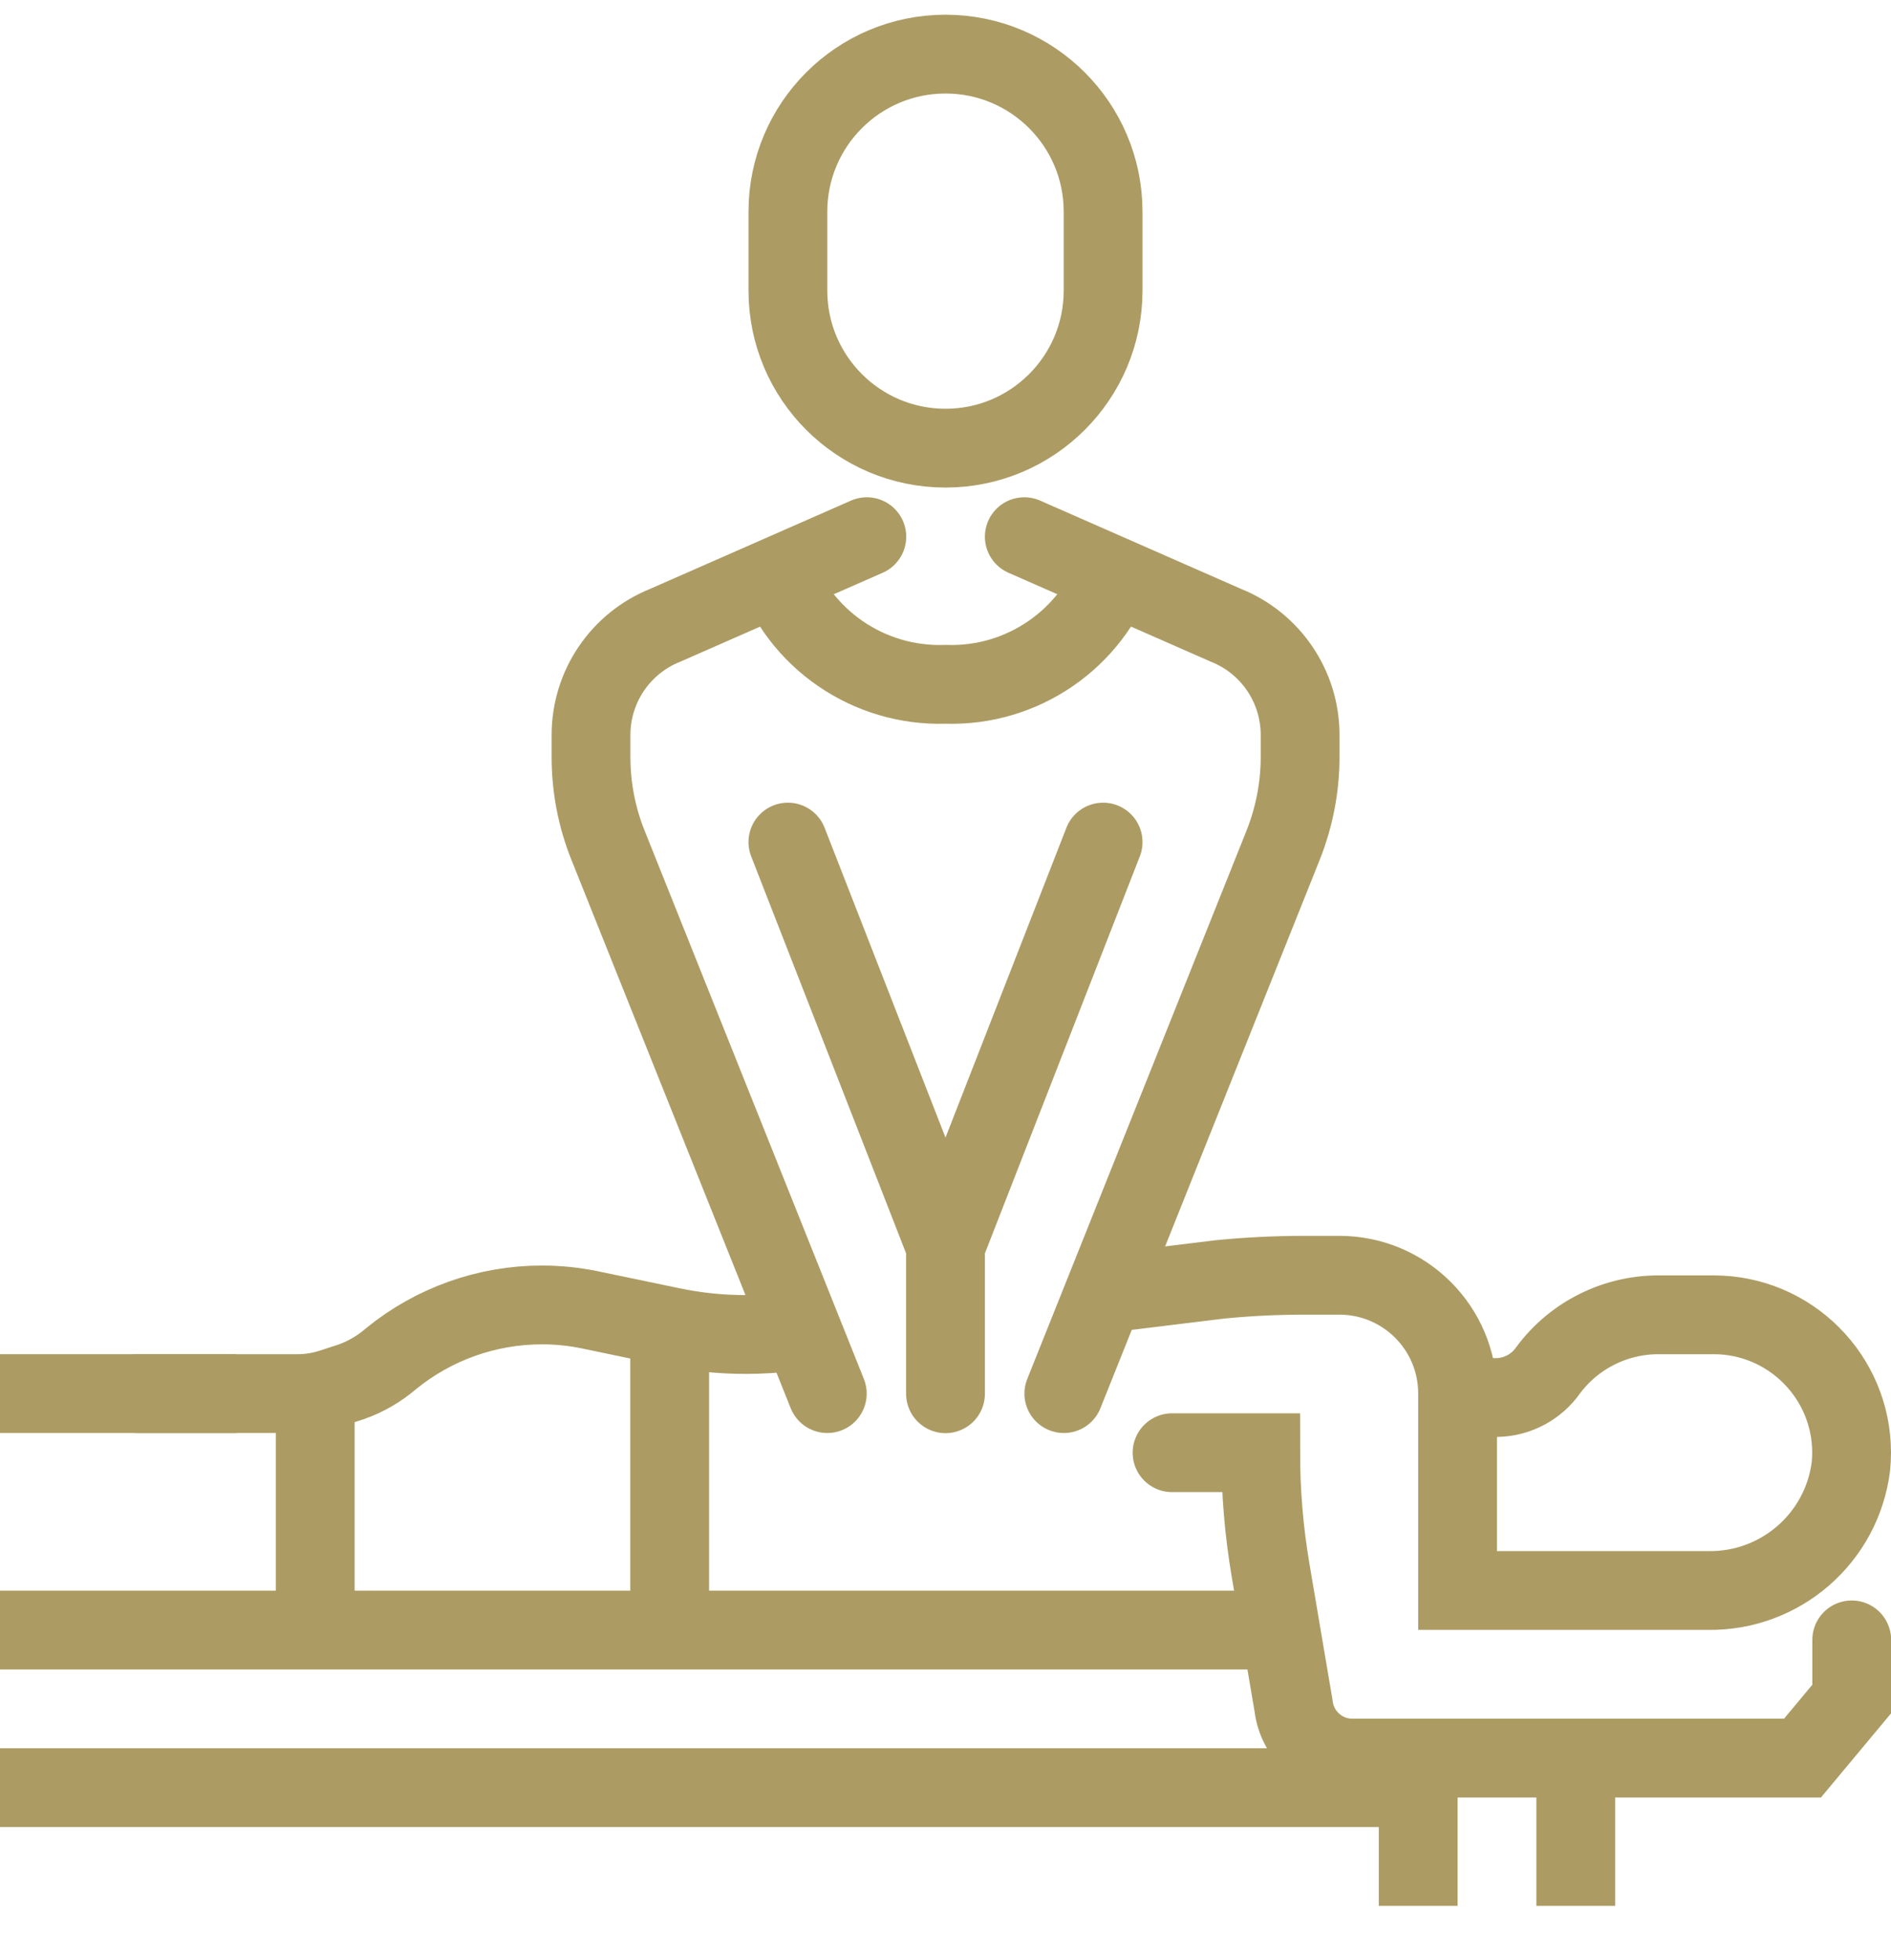
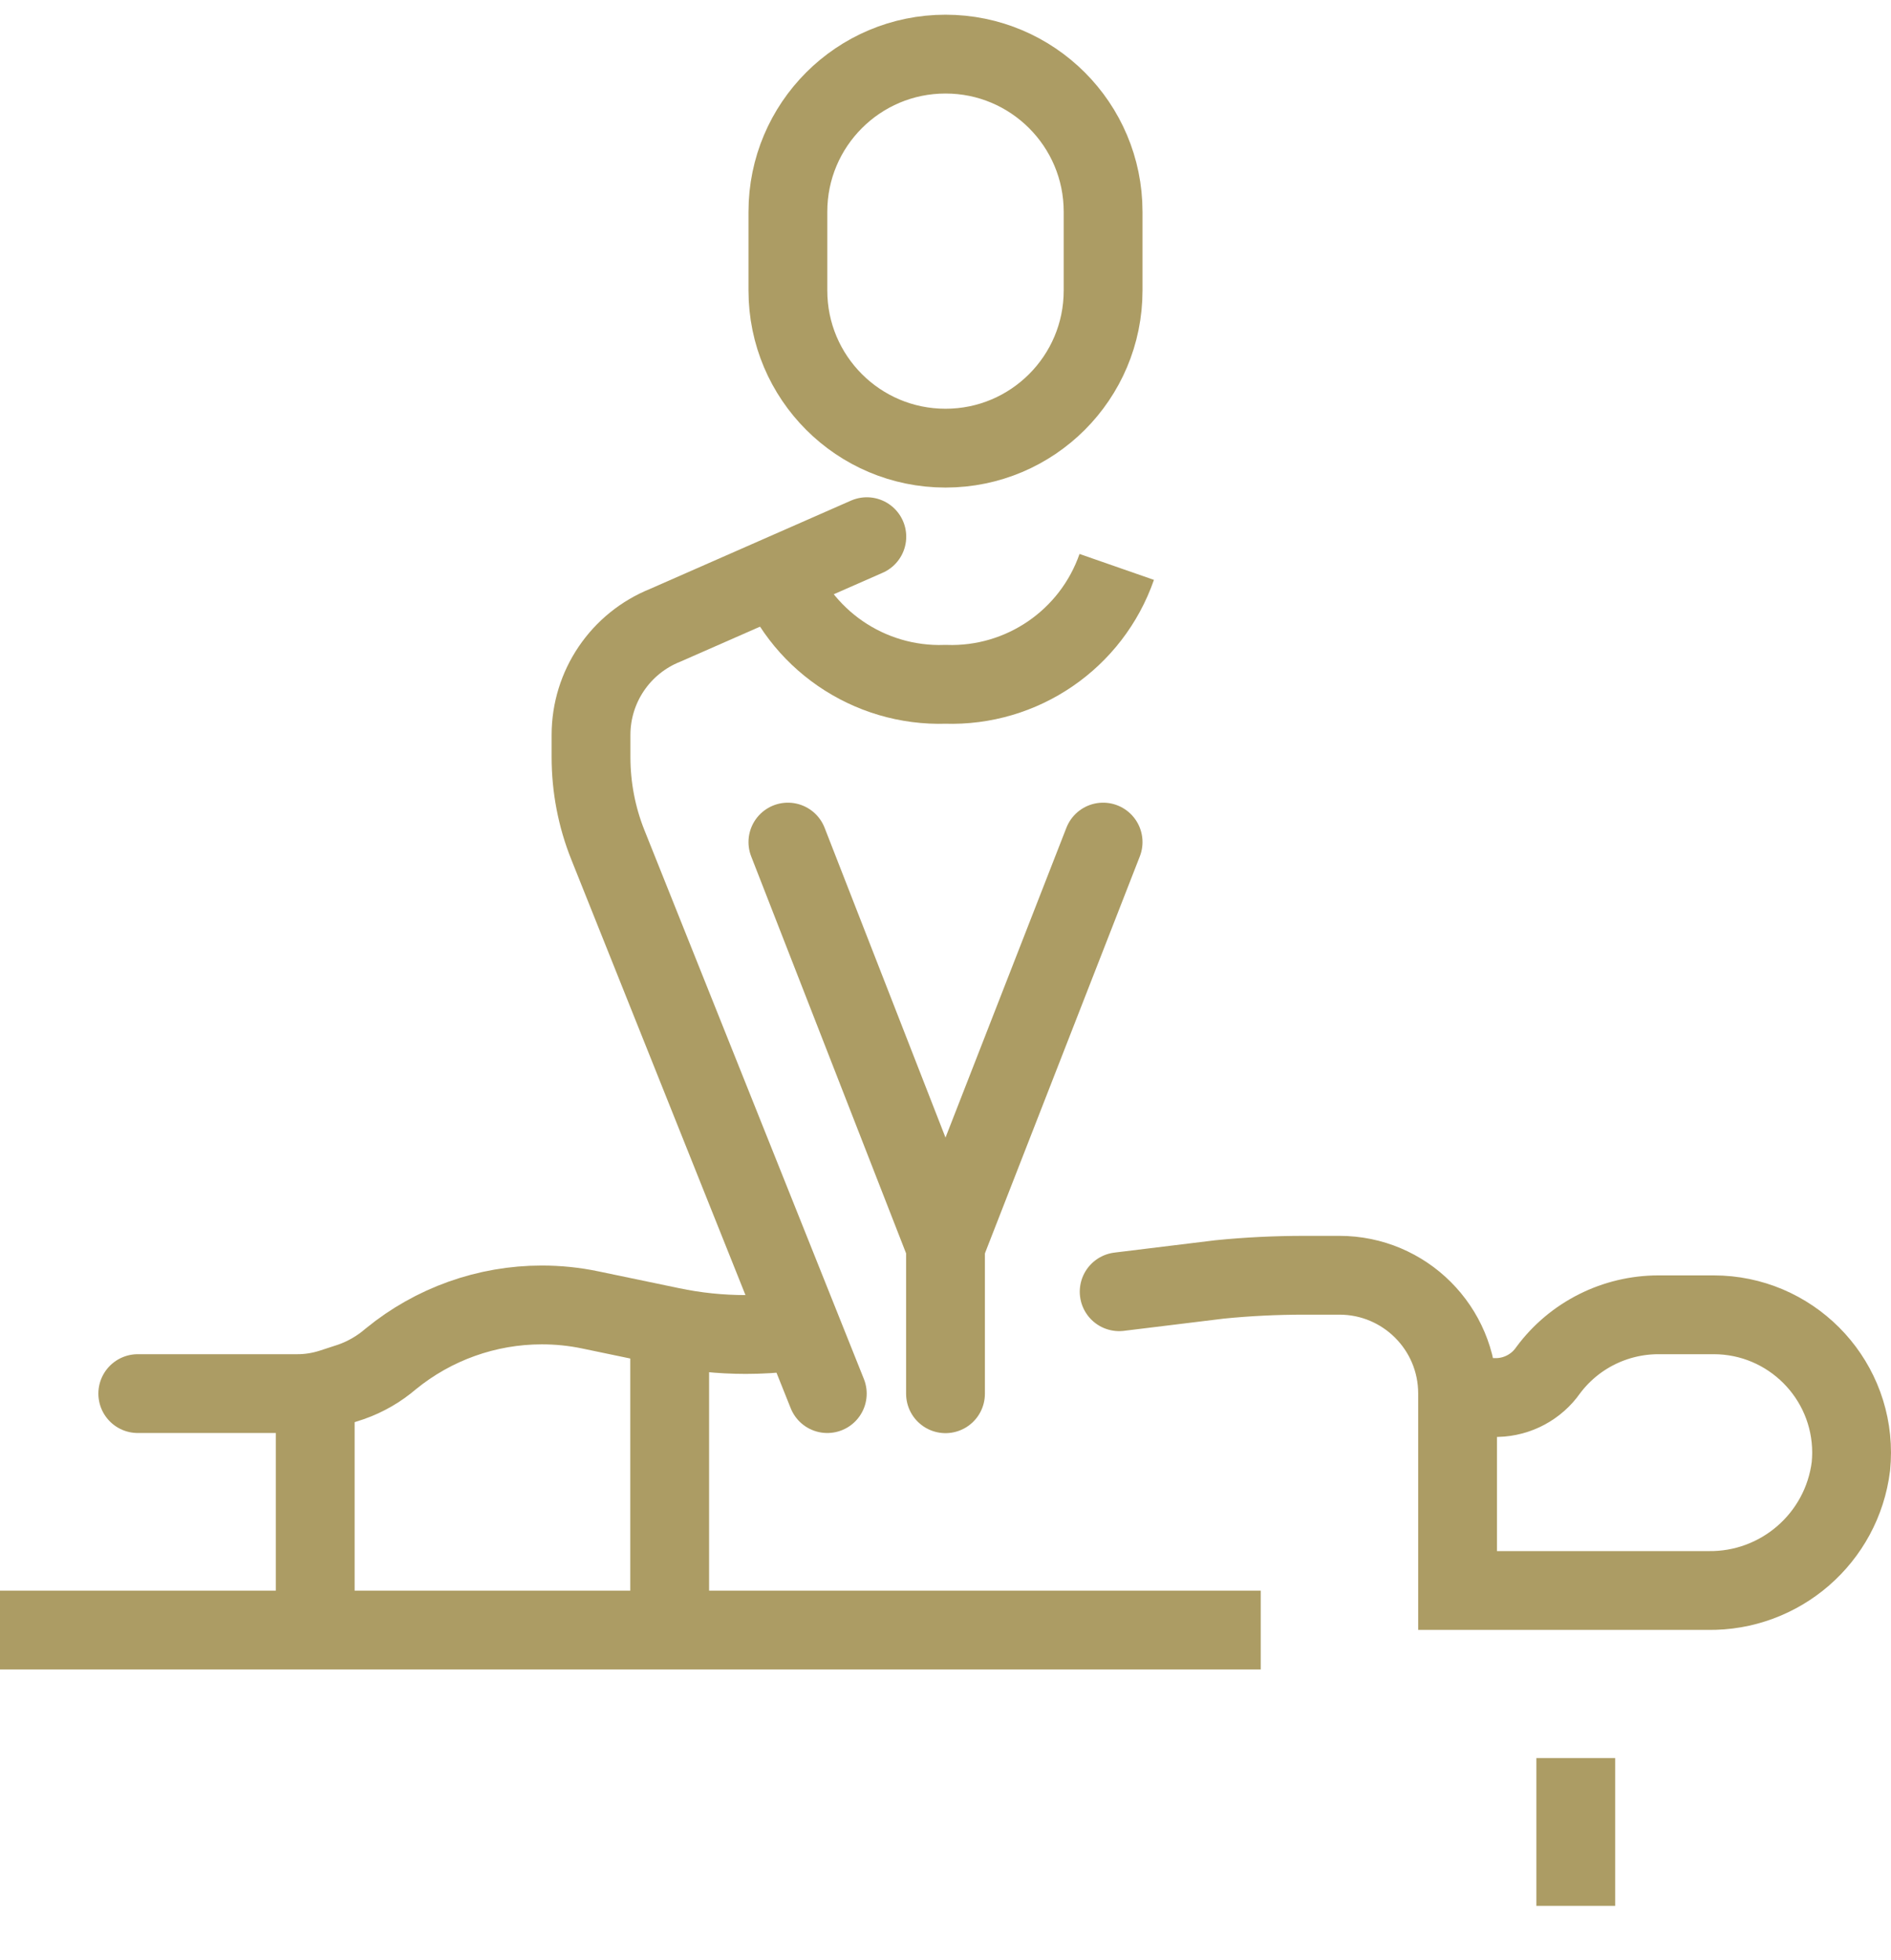
<svg xmlns="http://www.w3.org/2000/svg" id="Layer_1" viewBox="0 0 140.14 145.23">
  <defs>
    <style>
      .cls-1, .cls-2 {
        fill: none;
        stroke: #ac9c64;
        stroke-miterlimit: 10;
        stroke-width: 5.84px;
      }

      .cls-2 {
        stroke-linecap: round;
      }
    </style>
  </defs>
  <path class="cls-1" d="M0,120.79h93.43" />
-   <path class="cls-2" d="M86.86,107.65h6.57c0,2.91.24,5.82.73,8.7l1.71,10.09c.27,2.19,2.14,3.84,4.35,3.84h33.36l3.65-4.38v-4.38" />
  <path class="cls-2" d="M58.57,98.69c-1.09.13-2.19.2-3.29.2-1.87,0-3.74-.19-5.58-.58l-5.95-1.24c-1.19-.25-2.39-.37-3.6-.37-4.07,0-8.02,1.41-11.18,3.99-.87.75-1.87,1.33-2.95,1.71l-1.44.47c-.81.26-1.66.4-2.52.4h-11.85" />
  <path class="cls-2" d="M108.61,103.56h2.36c1.5-.04,2.9-.79,3.76-2.02,1.92-2.59,4.96-4.11,8.18-4.11h4.09c5.64,0,10.22,4.58,10.22,10.22,0,.33-.02.67-.05,1-.66,5.33-5.24,9.3-10.61,9.21h-18.54v-14.6c0-4.84-3.92-8.76-8.76-8.76h-2.59c-2.1,0-4.2.1-6.29.31l-7.44.91" />
-   <path class="cls-1" d="M0,103.27h17.52" />
  <path class="cls-1" d="M23.36,103.27v16.06" />
  <path class="cls-1" d="M49.63,98.89v21.9" />
  <path class="cls-1" d="M70.07,4.01h0c6.45,0,11.68,5.23,11.68,11.68v5.84c0,6.45-5.23,11.68-11.68,11.68h0c-6.45,0-11.68-5.23-11.68-11.68v-5.84c0-6.45,5.23-11.68,11.68-11.68Z" />
  <g>
-     <path class="cls-2" d="M75.91,39.77l14.93,6.56c3.33,1.33,5.51,4.55,5.51,8.13v1.64c0,2.23-.43,4.44-1.25,6.51l-16.26,40.66" />
    <path class="cls-2" d="M61.31,103.27l-16.26-40.66c-.83-2.07-1.25-4.28-1.25-6.51v-1.64c0-3.58,2.18-6.8,5.51-8.13l14.93-6.56" />
    <path class="cls-2" d="M58.39,62.4l11.68,29.93v10.95" />
    <path class="cls-2" d="M81.75,62.4l-11.68,29.93" />
  </g>
  <path class="cls-1" d="M82.76,42.01c-1.87,5.37-7.01,8.89-12.69,8.7-5.7.19-10.86-3.36-12.71-8.76" />
-   <path class="cls-1" d="M0,132.47h105.1v8.76" />
  <path class="cls-1" d="M116.78,141.23v-10.95" />
</svg>